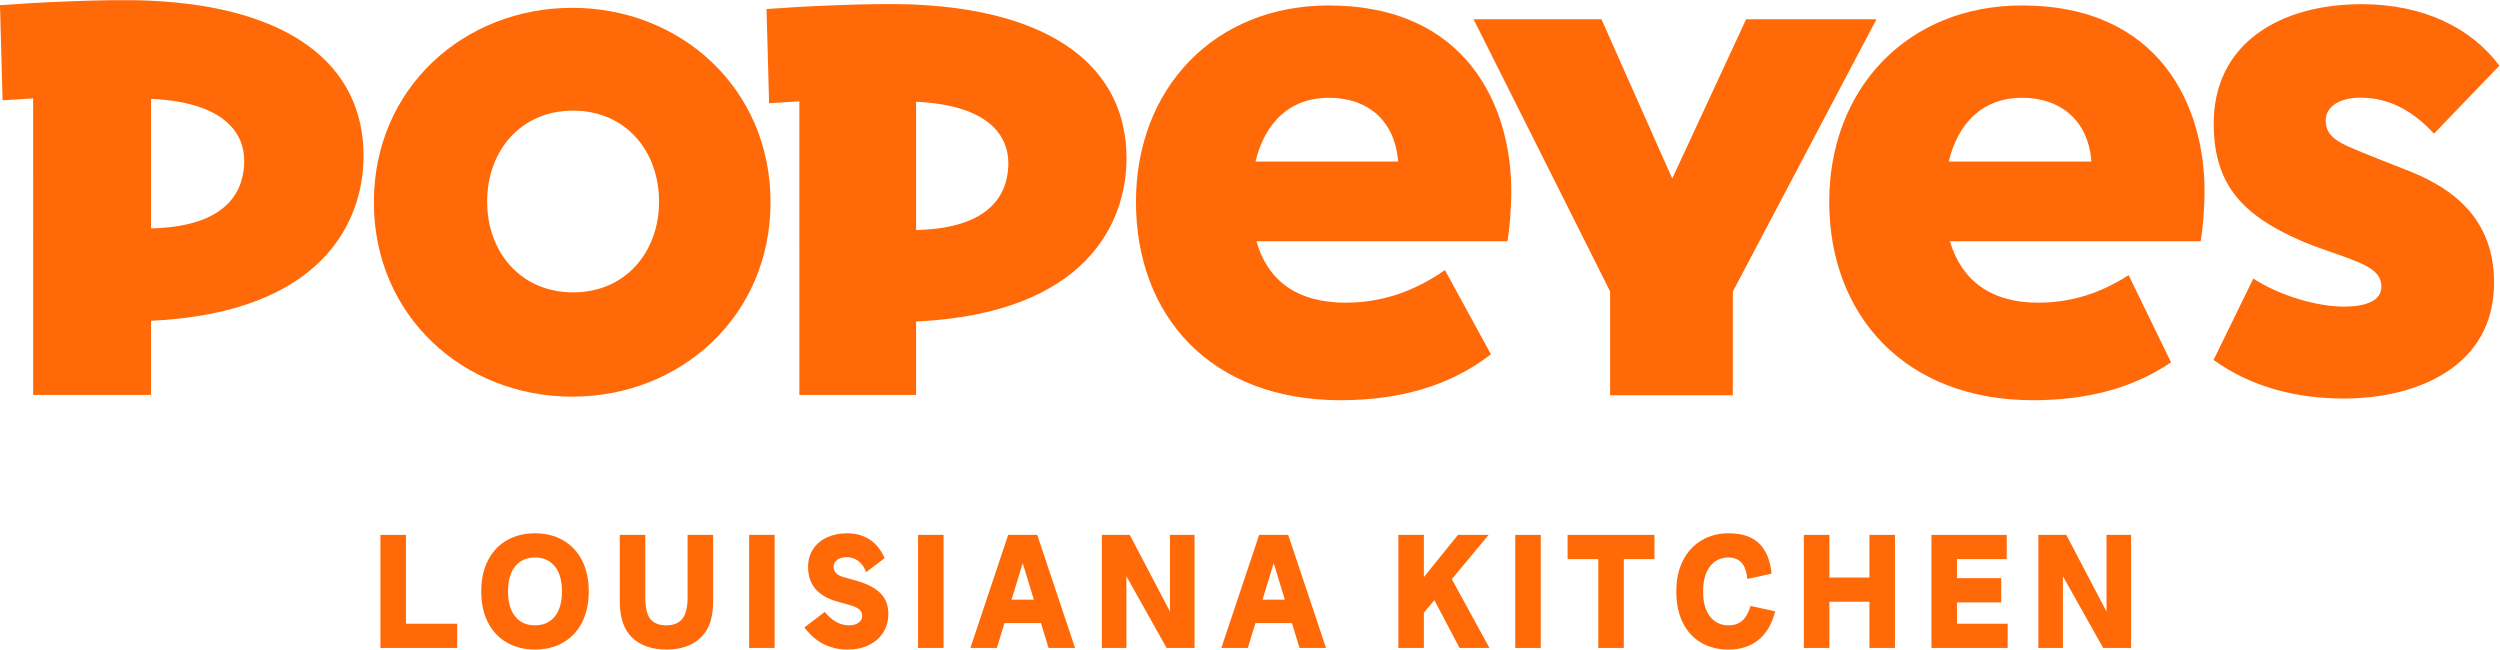
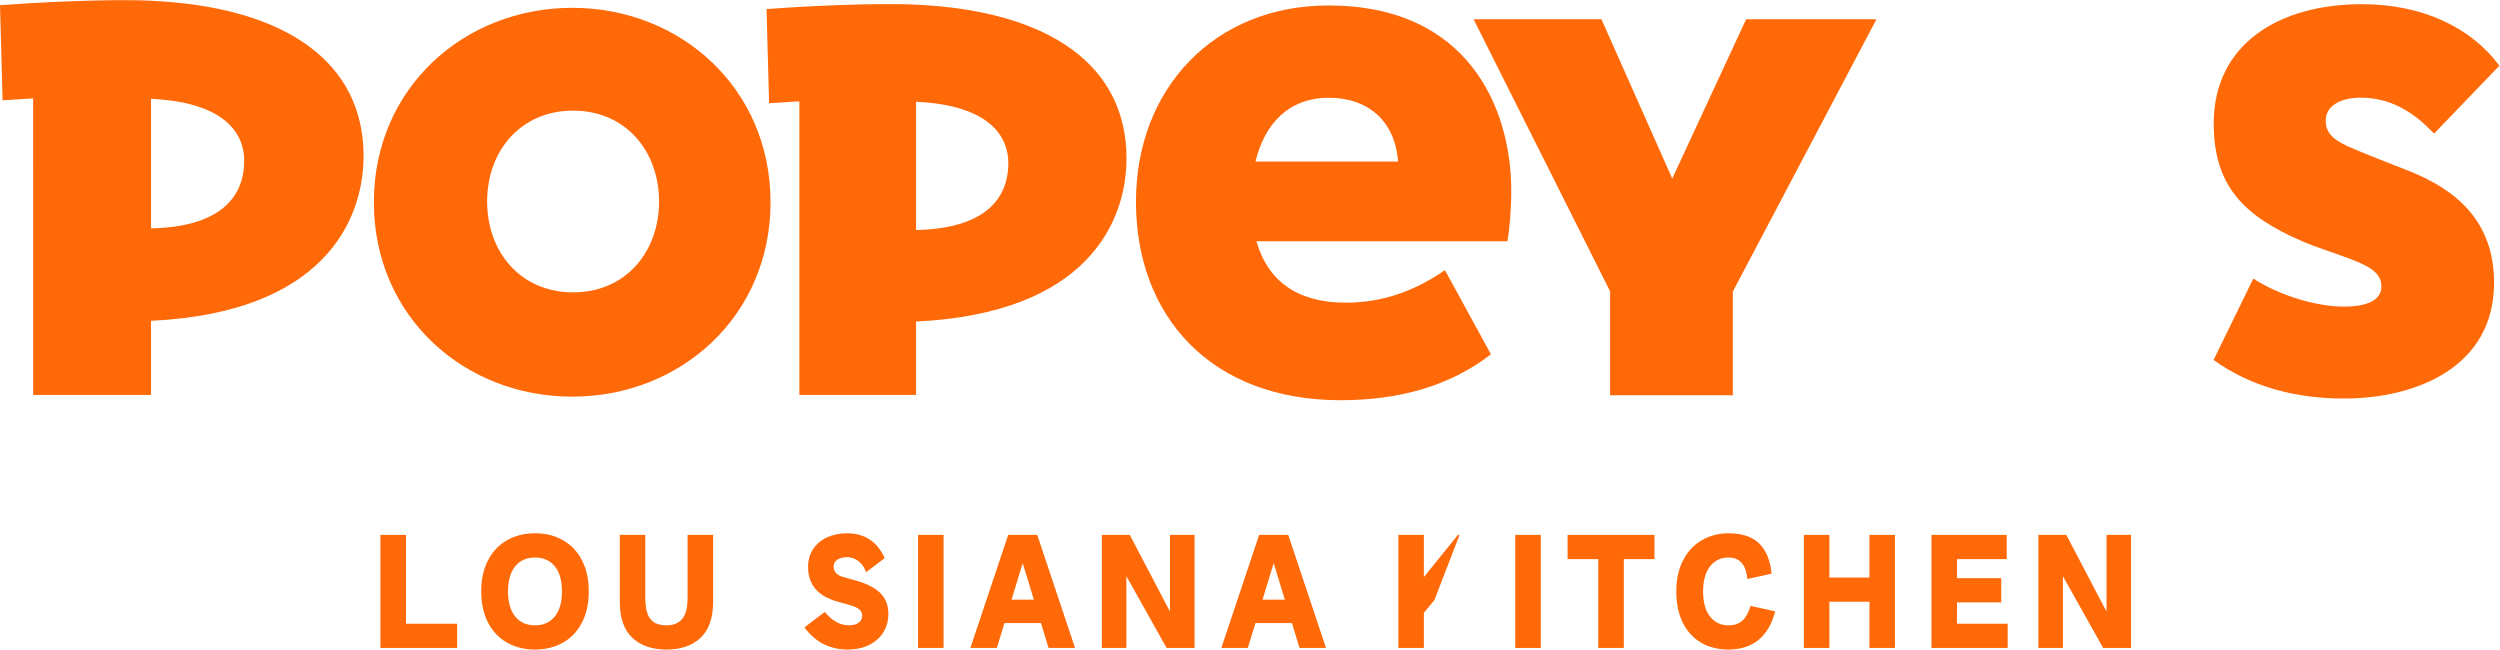
<svg xmlns="http://www.w3.org/2000/svg" xmlns:ns1="http://sodipodi.sourceforge.net/DTD/sodipodi-0.dtd" xmlns:ns2="http://www.inkscape.org/namespaces/inkscape" version="1.1" id="svg2" xml:space="preserve" width="2654.666" height="689.741" viewBox="0 0 2654.666 689.741" ns1:docname="e729132c53e4a648c0b3d57dba2f48a8.ai">
  <defs id="defs6">
    <clipPath clipPathUnits="userSpaceOnUse" id="clipPath20">
      <path d="M 0,517.306 H 1991 V 0 H 0 Z" id="path18" />
    </clipPath>
  </defs>
  <ns1:namedview id="namedview4" pagecolor="#ffffff" bordercolor="#666666" borderopacity="1.0" ns2:pageshadow="2" ns2:pageopacity="0.0" ns2:pagecheckerboard="0" />
  <g id="g8" ns2:groupmode="layer" ns2:label="e729132c53e4a648c0b3d57dba2f48a8" transform="matrix(1.333,0,0,-1.333,0,689.741)">
    <g id="g10" transform="translate(1390.952,502.064)">
      <path d="M 0,0 -58.849,-126.868 -115.21,0 h -101.883 l 108.759,-216.749 v -82.757 h 97.756 v 82.63 L 103.822,0 Z" style="fill:#ff6908;fill-opacity:1;fill-rule:nonzero;stroke:none" id="path12" />
    </g>
    <g id="g14">
      <g id="g16" clip-path="url(#clipPath20)">
        <g id="g22" transform="translate(120.318,335.521)">
          <path d="M 0,0 V 103.193 C 59.826,100.378 74.213,74.79 74.213,53.928 74.213,24.288 54.357,1.109 0,0 m -0.106,181.334 c -35.052,1.65 -94.78,-1.623 -120.212,-3.514 l 2.045,-75.817 24.362,1.523 0.006,-236.193 H 0 v 59.027 c 137.235,6.549 169.296,79.736 169.296,131.366 0,73.242 -59.694,118.446 -169.402,123.608" style="fill:#ff6908;fill-opacity:1;fill-rule:nonzero;stroke:none" id="path24" />
        </g>
        <g id="g26" transform="translate(1552.368,388.737)">
-           <path d="m 0,0 c 7.312,30.194 26.538,50.811 58.538,50.811 30.495,0 52.758,-18.115 55.078,-50.811 z m 58.238,124.351 c -90.673,0 -153.437,-65.778 -153.437,-156.401 0,-90.625 60.514,-158.058 162.206,-158.058 42.363,0 79.186,9.228 110.062,30.16 l -33.783,69.482 c -22.117,-14.222 -45.318,-21.945 -72.302,-21.945 -37.443,0 -60.913,17.879 -70.036,48.899 h 199.678 c 1.722,8.991 3.268,26.534 3.127,42.109 -0.58,64.474 -34.557,145.754 -145.515,145.754" style="fill:#ff6908;fill-opacity:1;fill-rule:nonzero;stroke:none" id="path28" />
-         </g>
+           </g>
        <g id="g30" transform="translate(729.752,334.209)">
          <path d="M 0,0 V 102.169 C 59.235,99.382 73.479,74.048 73.479,53.393 73.479,24.045 53.819,1.098 0,0 m -0.104,179.537 c -34.705,1.635 -93.841,-1.605 -119.021,-3.48 l 2.023,-75.065 24.122,1.506 0.005,-233.852 H 0 v 58.442 c 135.875,6.484 167.62,78.946 167.62,130.064 0,72.516 -59.101,117.274 -167.724,122.385" style="fill:#ff6908;fill-opacity:1;fill-rule:nonzero;stroke:none" id="path32" />
        </g>
        <g id="g34" transform="translate(1920.1,380.792)">
          <path d="m 0,0 c -16.746,6.755 -36.92,14.227 -50.049,20.194 -12.847,5.829 -17.389,11.656 -17.389,20.502 0,11.735 12.132,18.139 27.572,18.139 23.645,0 42.102,-10.905 58.701,-28.646 L 70.9,84.319 c -22.32,30.066 -60.646,48.99 -109.564,48.99 -66.264,0 -117.998,-31.969 -117.998,-95.014 0,-49.804 24.016,-73.741 70.602,-93.896 13.228,-5.724 30.91,-10.811 44.161,-16.44 11.565,-4.909 18.837,-10.105 18.837,-19.615 0,-8.8 -7.713,-15.947 -30.088,-15.947 -20.642,0 -50.34,8.28 -71.965,22.342 l -31.658,-64.835 c 30.124,-21.795 66.521,-30.738 103.726,-30.738 57.769,0 119.716,25.018 119.716,92.277 C 66.669,-37.899 34.265,-13.829 0,0" style="fill:#ff6908;fill-opacity:1;fill-rule:nonzero;stroke:none" id="path36" />
        </g>
        <g id="g38" transform="translate(456.522,284.545)">
          <path d="m 0,0 c -41.899,0 -68.473,32.235 -68.473,72.374 0,40.15 26.574,72.379 68.473,72.379 41.906,0 68.478,-32.229 68.478,-72.379 C 68.478,32.235 41.906,0 0,0 m -0.71,226.656 c -86.235,0 -157.992,-64.036 -157.992,-154.873 0,-90.836 71.757,-154.867 157.992,-154.867 86.248,0 157.998,64.031 157.998,154.867 0,90.837 -71.75,154.873 -157.998,154.873" style="fill:#ff6908;fill-opacity:1;fill-rule:nonzero;stroke:none" id="path40" />
        </g>
        <g id="g42" transform="translate(1000.114,388.737)">
          <path d="M 0,0 C 7.313,30.194 26.536,50.811 58.538,50.811 89.031,50.811 111.087,33.02 113.615,0 Z M 58.237,124.351 C -32.436,124.351 -95.2,58.573 -95.2,-32.05 c 0,-90.625 59.136,-158.058 163.036,-158.058 46.478,0 87.122,11.278 119.722,36.574 l -36.636,67.065 c -23.928,-16.602 -49.686,-25.942 -79.11,-25.942 -39.123,0 -62.196,17.879 -71.036,48.899 h 199.888 c 1.721,8.991 3.231,26.534 3.089,42.109 -0.582,64.474 -34.557,145.754 -145.516,145.754" style="fill:#ff6908;fill-opacity:1;fill-rule:nonzero;stroke:none" id="path44" />
        </g>
        <g id="g46" transform="translate(303.057,91.342)">
          <path d="M 0,0 H 20.327 V -70.758 H 61.109 V -90.056 H 0 Z" style="fill:#ff6908;fill-opacity:1;fill-rule:nonzero;stroke:none" id="path48" />
        </g>
        <g id="g50" transform="translate(441.934,26.309)">
          <path d="m 0,0 c 3.815,4.674 5.725,11.341 5.725,20.005 0,8.662 -1.91,15.329 -5.725,20.005 -3.818,4.674 -9.07,7.011 -15.76,7.011 -6.689,0 -11.944,-2.337 -15.76,-7.011 -3.817,-4.676 -5.724,-11.343 -5.724,-20.005 0,-8.664 1.907,-15.331 5.724,-20.005 3.816,-4.676 9.071,-7.012 15.76,-7.012 6.69,0 11.942,2.336 15.76,7.012 m -37.952,-20.842 c -6.477,3.645 -11.536,8.962 -15.181,15.953 -3.646,6.99 -5.468,15.287 -5.468,24.894 0,9.605 1.822,17.902 5.468,24.894 3.645,6.989 8.704,12.306 15.181,15.953 6.475,3.644 13.872,5.467 22.192,5.467 8.318,0 15.716,-1.823 22.192,-5.467 6.475,-3.647 11.535,-8.964 15.181,-15.953 3.645,-6.992 5.468,-15.289 5.468,-24.894 0,-9.607 -1.823,-17.904 -5.468,-24.894 -3.646,-6.991 -8.706,-12.308 -15.181,-15.953 -6.476,-3.646 -13.874,-5.467 -22.192,-5.467 -8.32,0 -15.717,1.821 -22.192,5.467" style="fill:#ff6908;fill-opacity:1;fill-rule:nonzero;stroke:none" id="path52" />
        </g>
        <g id="g54" transform="translate(503.621,9.456)">
          <path d="M 0,0 C -6.606,6.304 -9.906,15.888 -9.906,28.753 V 81.886 H 10.42 V 32.098 c 0,-8.149 1.351,-13.894 4.053,-17.239 2.702,-3.345 6.967,-5.017 12.801,-5.017 5.574,0 9.777,1.714 12.608,5.146 2.83,3.429 4.245,9.176 4.245,17.239 V 81.886 H 64.454 V 28.753 C 64.454,15.888 61.151,6.304 54.548,0 47.942,-6.304 38.852,-9.456 27.274,-9.456 15.695,-9.456 6.603,-6.304 0,0" style="fill:#ff6908;fill-opacity:1;fill-rule:nonzero;stroke:none" id="path56" />
        </g>
-         <path d="M 596.763,91.342 H 617.09 V 1.286 h -20.327 z" style="fill:#ff6908;fill-opacity:1;fill-rule:nonzero;stroke:none" id="path58" />
        <g id="g60" transform="translate(656.778,3.988)">
          <path d="m 0,0 c -5.705,2.657 -11.044,7.205 -16.017,13.637 l 16.21,12.351 c 5.918,-7.121 12.35,-10.679 19.297,-10.679 3.259,0 5.832,0.708 7.719,2.123 1.886,1.415 2.831,3.236 2.831,5.468 0,2.143 -0.817,3.879 -2.445,5.21 -1.63,1.329 -4.332,2.509 -8.105,3.538 l -8.748,2.445 c -8.063,2.229 -14.045,5.638 -17.947,10.227 -3.903,4.587 -5.853,10.441 -5.853,17.561 0,5.403 1.329,10.119 3.988,14.152 2.657,4.03 6.346,7.14 11.064,9.327 4.716,2.187 10.077,3.28 16.081,3.28 6.948,0 12.95,-1.672 18.011,-5.017 5.06,-3.345 9.006,-8.278 11.836,-14.795 L 33.127,57.636 c -1.286,3.773 -3.302,6.709 -6.046,8.812 -2.746,2.101 -5.747,3.152 -9.006,3.152 -3.345,0 -5.982,-0.687 -7.911,-2.058 -1.93,-1.373 -2.895,-3.175 -2.895,-5.404 0,-2.058 0.643,-3.795 1.929,-5.21 1.287,-1.415 3.388,-2.509 6.304,-3.281 l 9.649,-2.701 c 8.748,-2.489 15.223,-5.834 19.427,-10.035 4.2,-4.203 6.303,-9.693 6.303,-16.467 0,-5.577 -1.351,-10.507 -4.052,-14.795 C 44.127,5.359 40.332,2.014 35.443,-0.386 30.554,-2.786 24.849,-3.988 18.333,-3.988 11.814,-3.988 5.703,-2.659 0,0" style="fill:#ff6908;fill-opacity:1;fill-rule:nonzero;stroke:none" id="path62" />
        </g>
        <path d="m 731.329,91.342 h 20.327 V 1.286 h -20.327 z" style="fill:#ff6908;fill-opacity:1;fill-rule:nonzero;stroke:none" id="path64" />
        <g id="g66" transform="translate(823.57,39.753)">
          <path d="M 0,0 -8.877,29.075 -17.753,0 Z m 5.661,-18.654 h -29.076 l -6.046,-19.813 H -50.56 l 30.105,90.056 H 2.702 L 32.806,-38.467 H 11.708 Z" style="fill:#ff6908;fill-opacity:1;fill-rule:nonzero;stroke:none" id="path68" />
        </g>
        <g id="g70" transform="translate(877.731,91.342)">
          <path d="M 0,0 H 22.256 L 54.291,-61.109 V 0 H 73.846 V -90.056 H 51.589 L 19.555,-32.935 V -90.056 H 0 Z" style="fill:#ff6908;fill-opacity:1;fill-rule:nonzero;stroke:none" id="path72" />
        </g>
        <g id="g74" transform="translate(1023.491,39.753)">
          <path d="M 0,0 -8.877,29.075 -17.753,0 Z m 5.661,-18.654 h -29.076 l -6.046,-19.813 H -50.56 l 30.105,90.056 H 2.702 L 32.806,-38.467 H 11.708 Z" style="fill:#ff6908;fill-opacity:1;fill-rule:nonzero;stroke:none" id="path76" />
        </g>
        <g id="g78" transform="translate(1142.618,39.367)">
-           <path d="M 0,0 -8.363,-10.035 V -38.081 H -28.689 V 51.975 H -8.363 V 18.397 L 18.783,51.975 H 43.226 L 13.894,16.725 43.87,-38.081 H 20.069 Z" style="fill:#ff6908;fill-opacity:1;fill-rule:nonzero;stroke:none" id="path80" />
+           <path d="M 0,0 -8.363,-10.035 V -38.081 H -28.689 V 51.975 H -8.363 V 18.397 L 18.783,51.975 H 43.226 H 20.069 Z" style="fill:#ff6908;fill-opacity:1;fill-rule:nonzero;stroke:none" id="path80" />
        </g>
        <path d="m 1207.07,91.342 h 20.327 V 1.286 h -20.327 z" style="fill:#ff6908;fill-opacity:1;fill-rule:nonzero;stroke:none" id="path82" />
        <g id="g84" transform="translate(1317.966,72.044)">
          <path d="M 0,0 H -24.444 V -70.758 H -44.771 V 0 H -69.214 V 19.298 H 0 Z" style="fill:#ff6908;fill-opacity:1;fill-rule:nonzero;stroke:none" id="path86" />
        </g>
        <g id="g88" transform="translate(1355.145,5.468)">
          <path d="m 0,0 c -6.262,3.644 -11.128,8.941 -14.602,15.888 -3.474,6.947 -5.21,15.266 -5.21,24.958 0,9.605 1.821,17.903 5.467,24.895 3.645,6.989 8.62,12.306 14.924,15.952 6.303,3.645 13.358,5.468 21.163,5.468 10.72,0 18.867,-2.702 24.444,-8.105 5.573,-5.403 8.877,-13.424 9.905,-24.058 L 36.794,50.753 c -1.029,11.405 -6.047,17.11 -15.052,17.11 -6.091,0 -10.98,-2.36 -14.666,-7.076 C 3.387,56.07 1.543,49.38 1.543,40.718 c 0,-8.577 1.844,-15.203 5.533,-19.876 3.686,-4.676 8.575,-7.012 14.666,-7.012 4.716,0 8.446,1.286 11.193,3.859 2.743,2.573 4.888,6.433 6.432,11.579 L 58.922,25.022 C 56.52,15.159 52.167,7.611 45.864,2.38 39.56,-2.852 31.519,-5.468 21.742,-5.468 13.508,-5.468 6.259,-3.646 0,0" style="fill:#ff6908;fill-opacity:1;fill-rule:nonzero;stroke:none" id="path90" />
        </g>
        <g id="g92" transform="translate(1436.965,91.342)">
          <path d="M 0,0 H 20.327 V -33.964 H 52.232 V 0 H 72.559 V -90.056 H 52.232 v 36.795 H 20.327 V -90.056 H 0 Z" style="fill:#ff6908;fill-opacity:1;fill-rule:nonzero;stroke:none" id="path94" />
        </g>
        <g id="g96" transform="translate(1538.599,91.342)">
          <path d="M 0,0 H 59.951 V -19.298 H 20.327 v -15.181 h 35.25 V -53.776 H 20.327 V -70.758 H 60.723 V -90.056 H 0 Z" style="fill:#ff6908;fill-opacity:1;fill-rule:nonzero;stroke:none" id="path98" />
        </g>
        <g id="g100" transform="translate(1623.764,91.342)">
          <path d="M 0,0 H 22.256 L 54.291,-61.109 V 0 H 73.845 V -90.056 H 51.589 L 19.555,-32.935 V -90.056 H 0 Z" style="fill:#ff6908;fill-opacity:1;fill-rule:nonzero;stroke:none" id="path102" />
        </g>
      </g>
    </g>
  </g>
</svg>